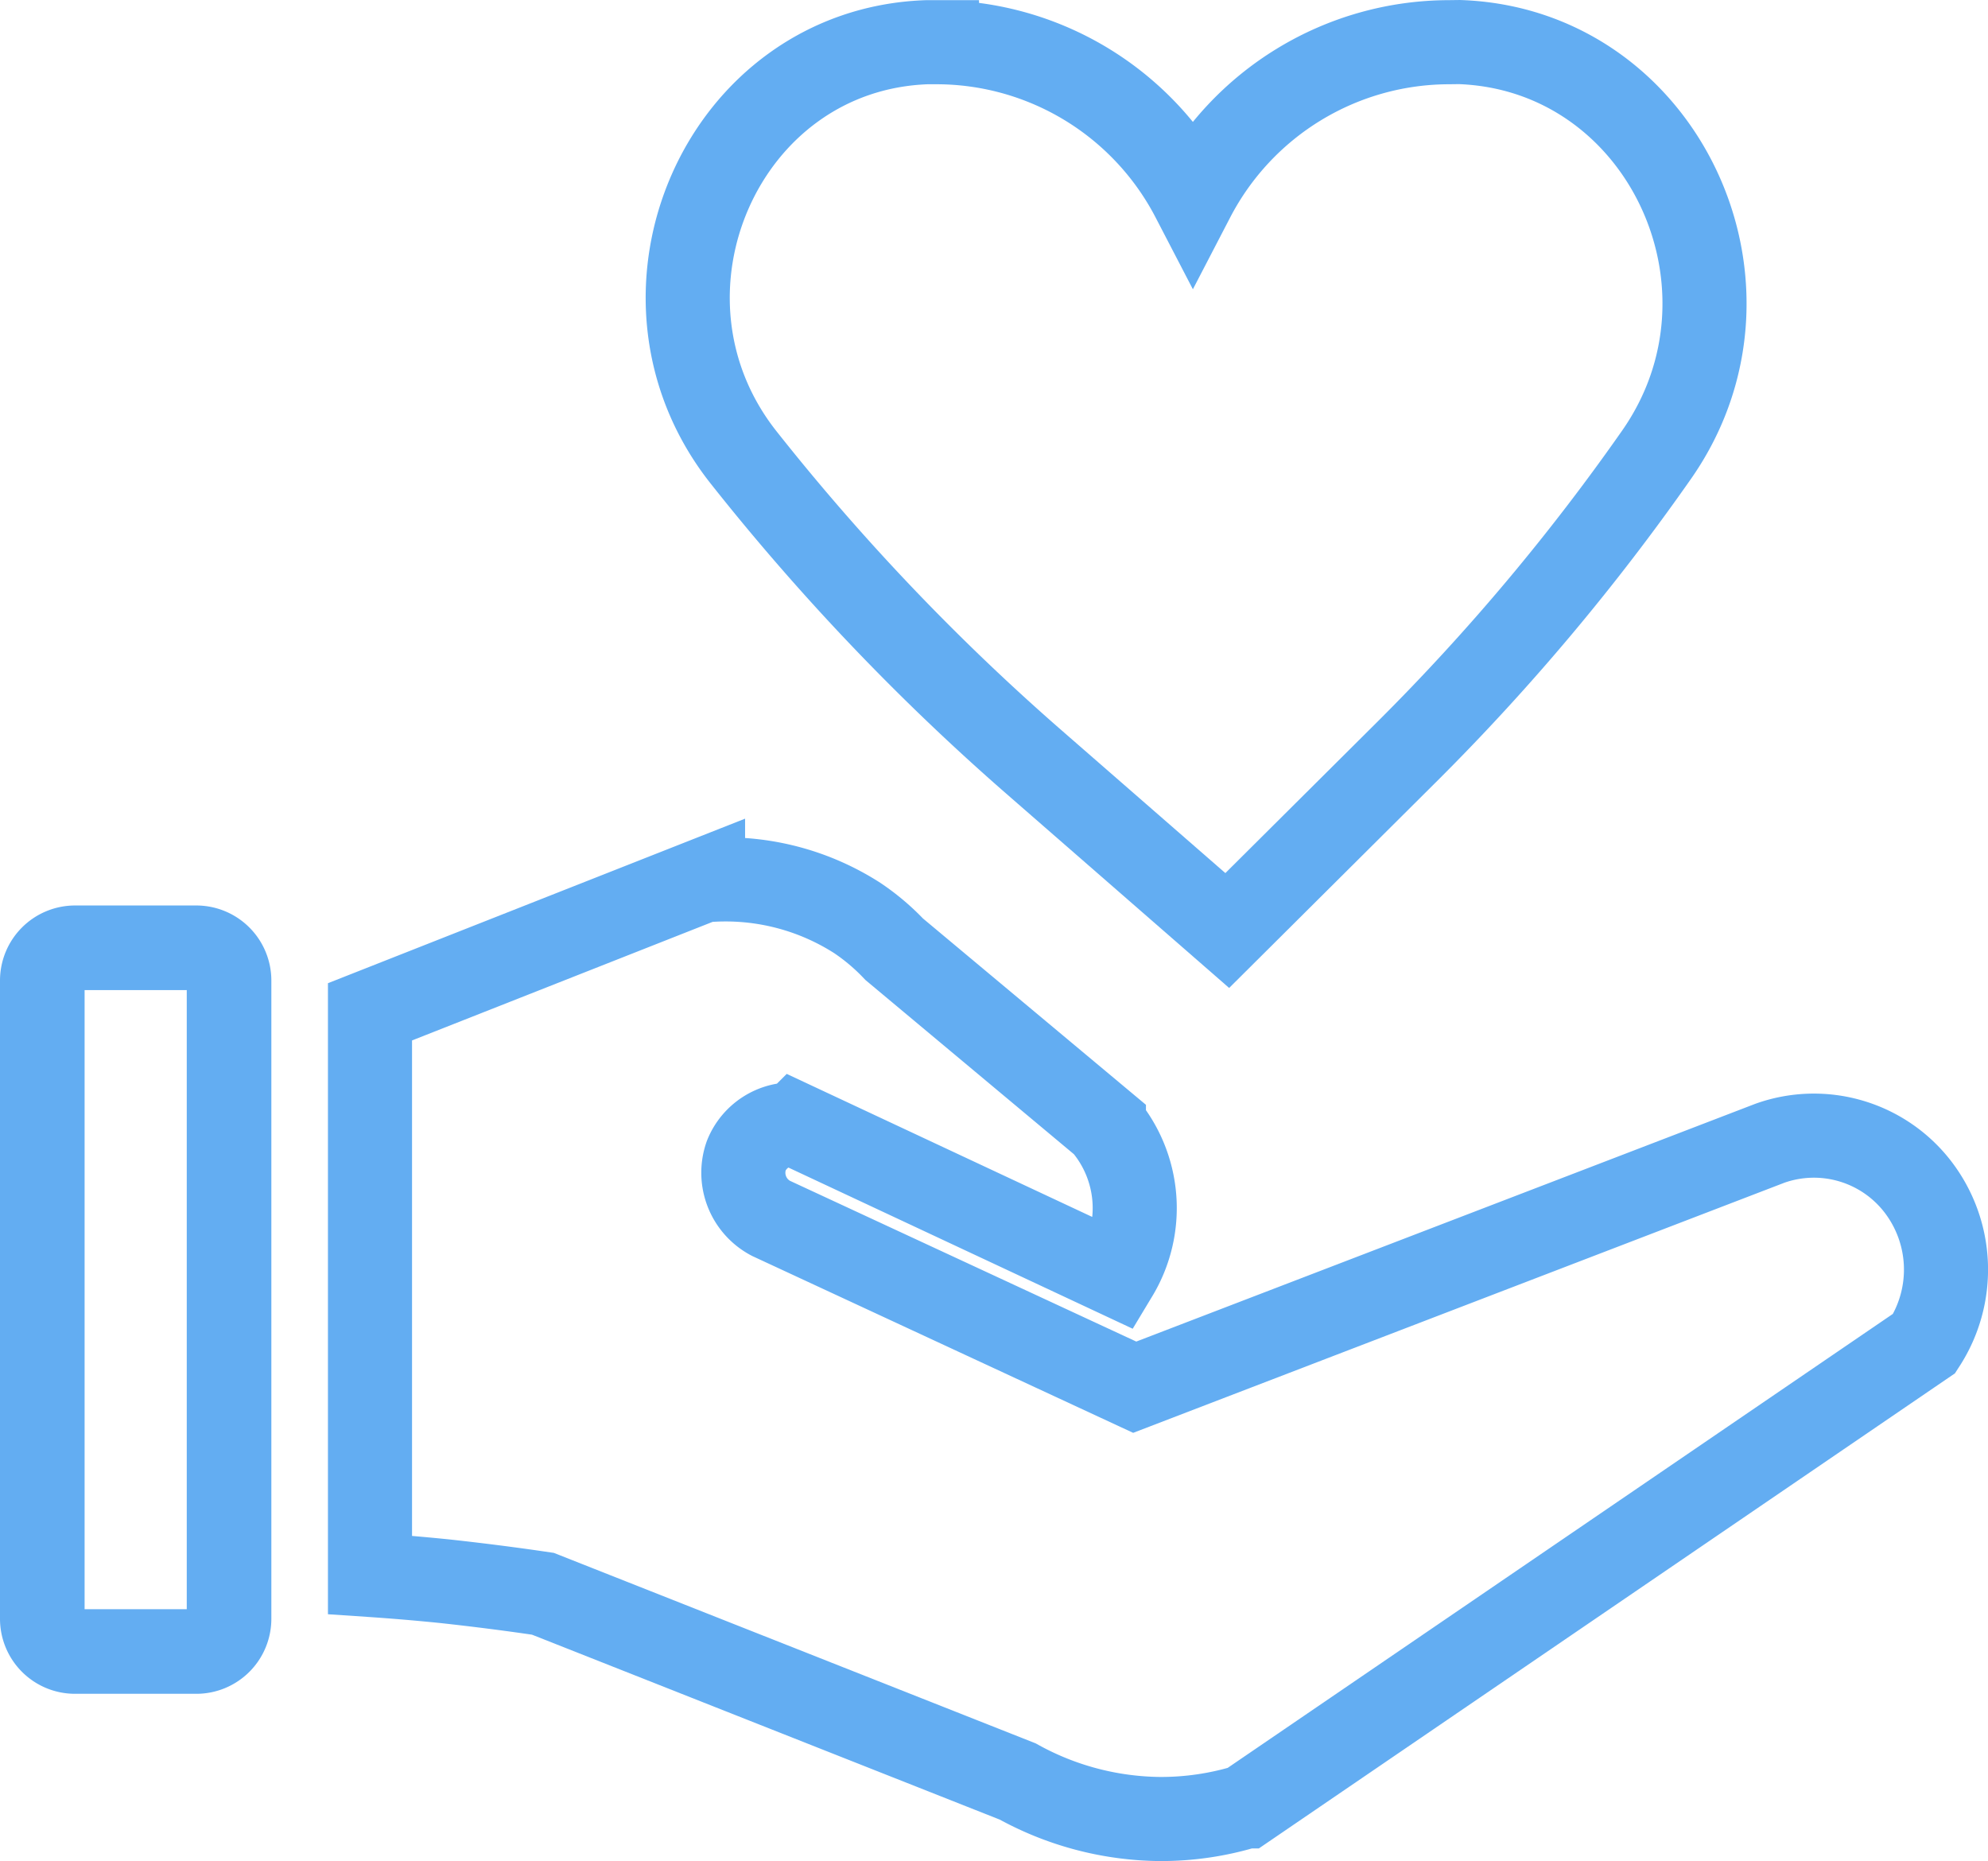
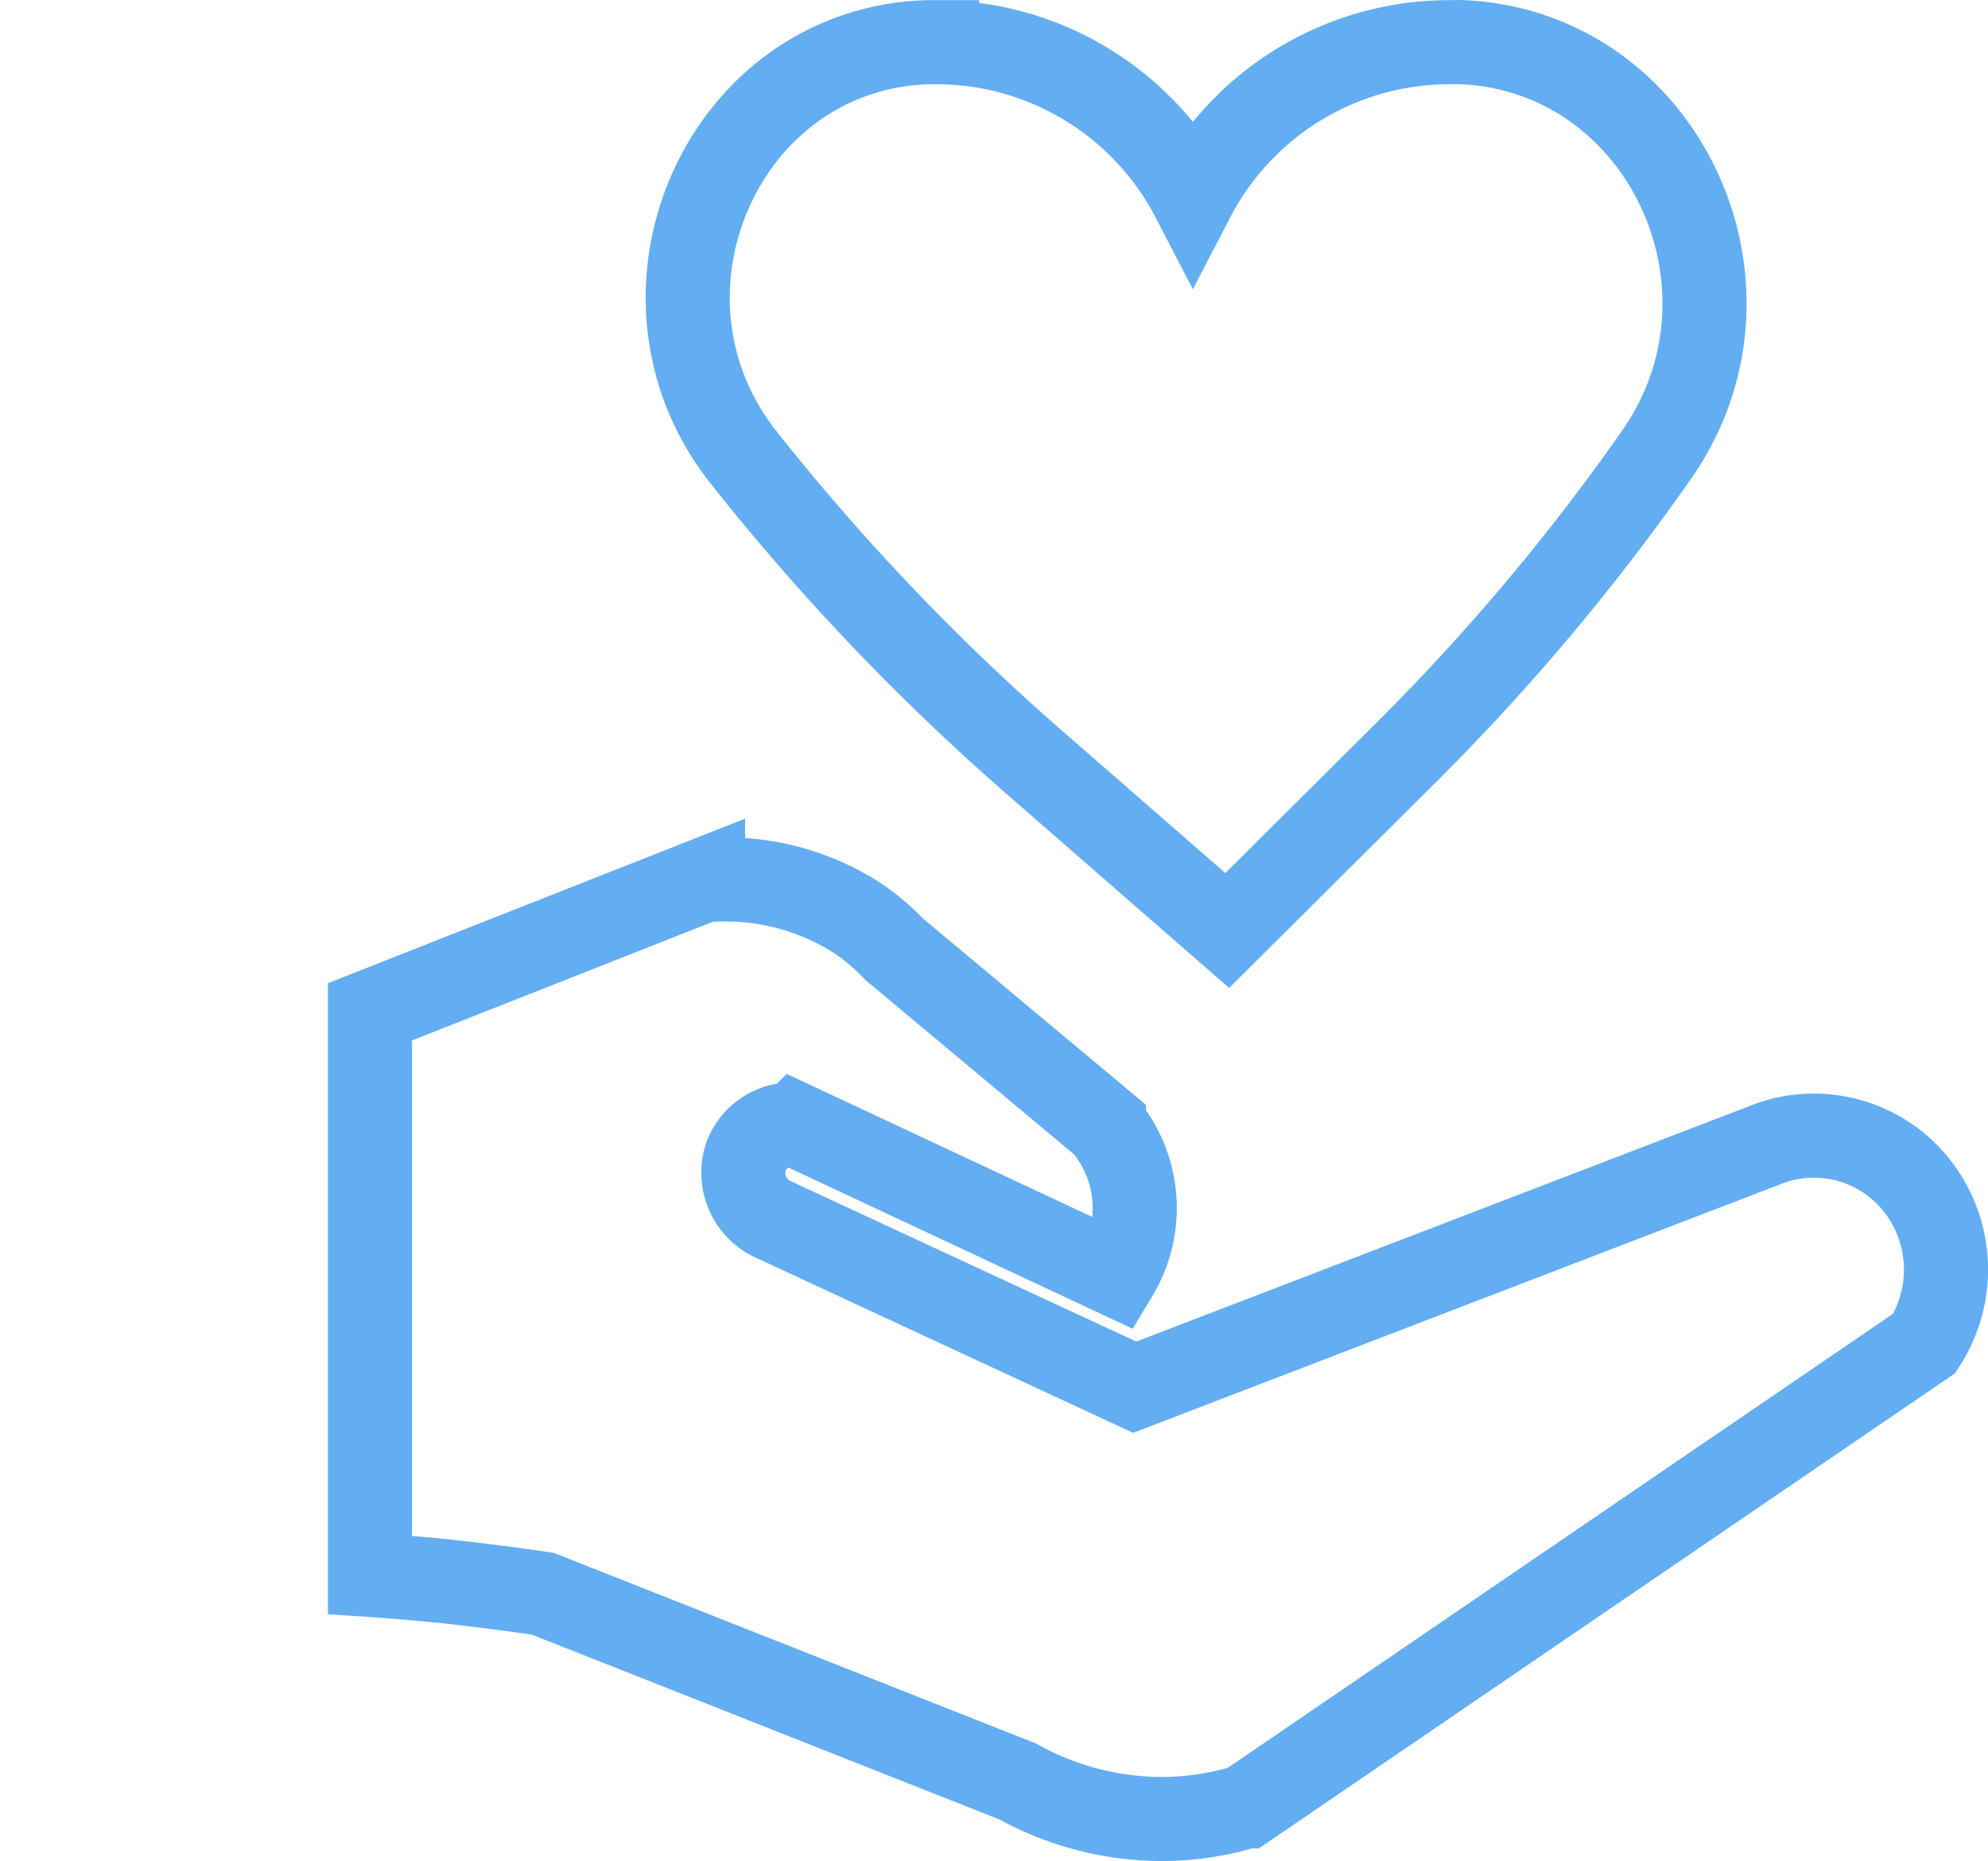
<svg xmlns="http://www.w3.org/2000/svg" width="141.843" height="132.766" viewBox="0 0 141.843 132.766">
  <g id="Сгруппировать_72" data-name="Сгруппировать 72" transform="translate(0 3.001)">
-     <path id="Контур_12" data-name="Контур 12" d="M923.325,342.486v44.167h-7.289V342.486h7.289m.694-6.036h-8.682A5.357,5.357,0,0,0,910,341.787v45.565a5.352,5.352,0,0,0,5.337,5.337h8.682a5.352,5.352,0,0,0,5.342-5.337V341.787a5.357,5.357,0,0,0-5.342-5.337Z" transform="translate(-910 -274.853)" fill="#63adf2" />
    <path id="Контур_13" data-name="Контур 13" d="M962.48,382.385V342.213l23.763-9.372a17.4,17.4,0,0,1,11,2.676,15.652,15.652,0,0,1,2.641,2.233l14.96,12.5a9.19,9.19,0,0,1,.88,10.71l-22.878-10.71a3.557,3.557,0,0,0-3.521,2.228,3.672,3.672,0,0,0,1.761,4.467l25.957,12.048,45.323-17.405a9.361,9.361,0,0,1,10.564,3.124,9.693,9.693,0,0,1,.443,11.157l-48.4,33.029a20.773,20.773,0,0,1-6.162.9,21.333,21.333,0,0,1-10.116-2.676l-33.875-13.391q-3.375-.5-7.042-.9C965.956,382.647,964.2,382.5,962.48,382.385Z" transform="translate(-936.081 -273.03)" fill="none" stroke="#63adf2" stroke-miterlimit="10" stroke-width="6" />
    <path id="Контур_14" data-name="Контур 14" d="M1062.607,214c14.493.5,22.45,17.415,14.085,29.413h0a156.368,156.368,0,0,1-17.742,21.127l-12.908,12.843-13.8-12.028a163.158,163.158,0,0,1-20.7-21.711h0c-9.191-11.6-1.559-29.131,13.079-29.634h.709a20.625,20.625,0,0,1,18.26,11.117,20.624,20.624,0,0,1,18.26-11.117Z" transform="translate(-958.478 -214)" fill="none" stroke="#63adf2" stroke-miterlimit="10" stroke-width="6" />
  </g>
</svg>